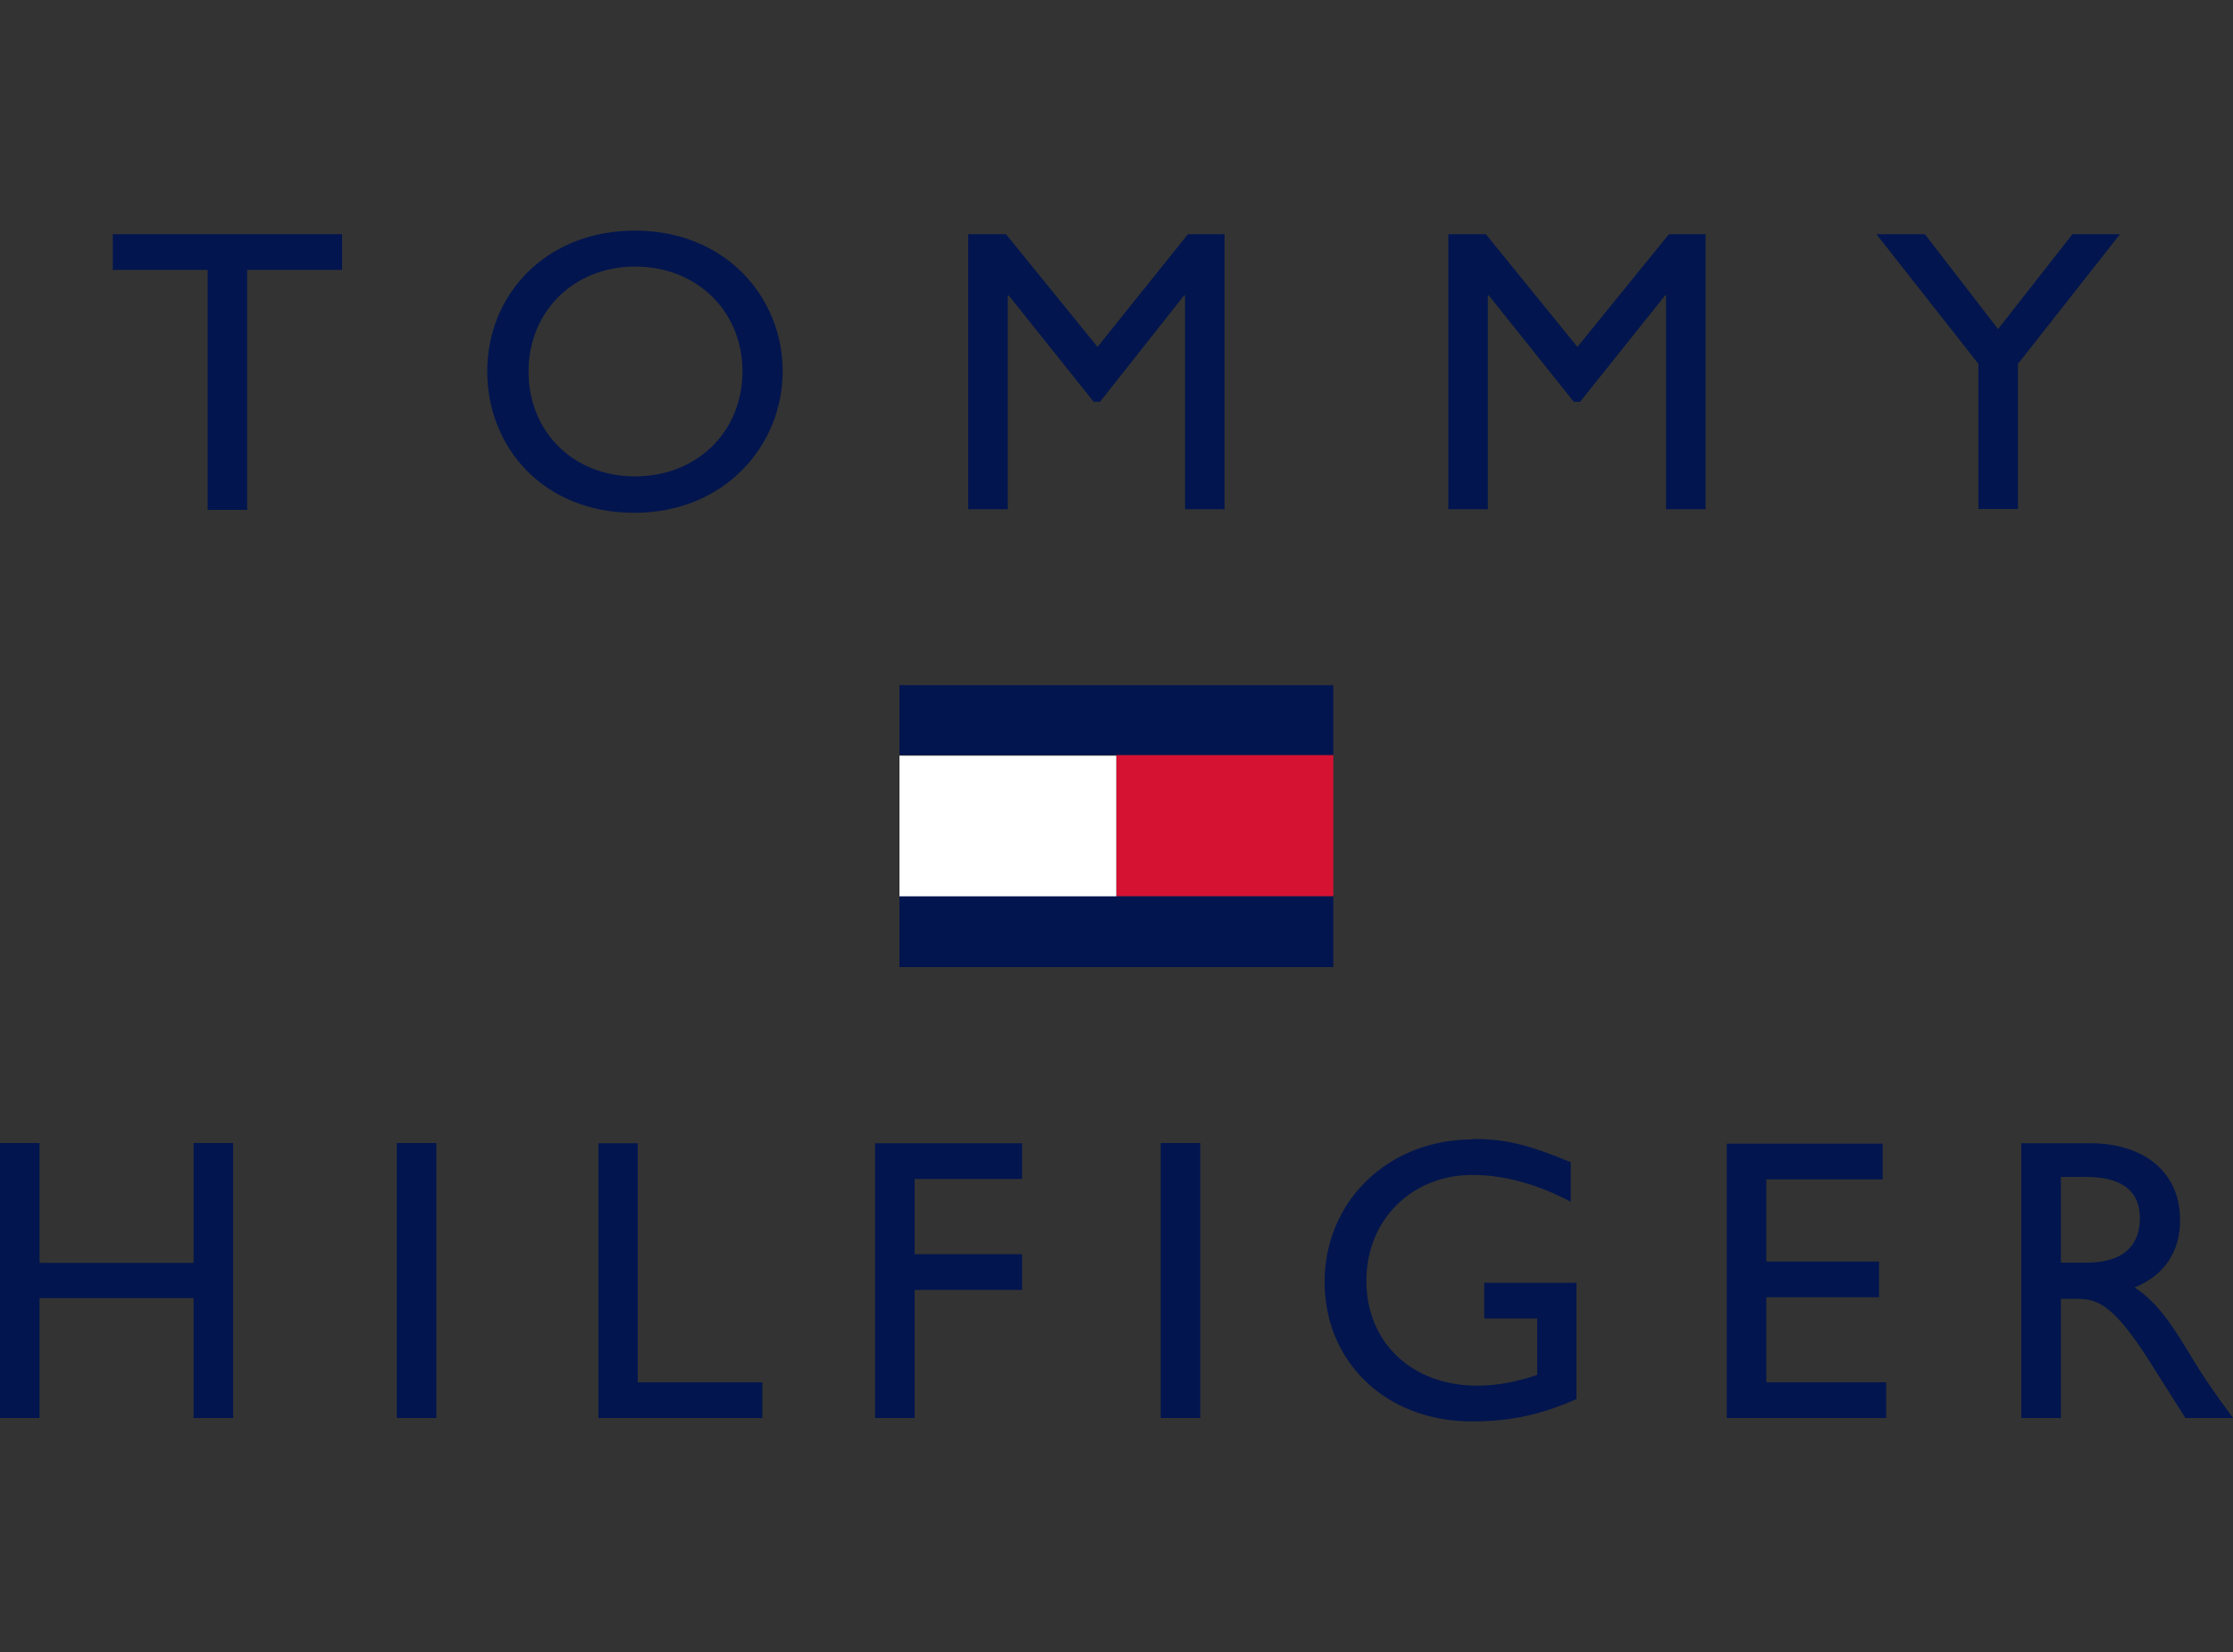
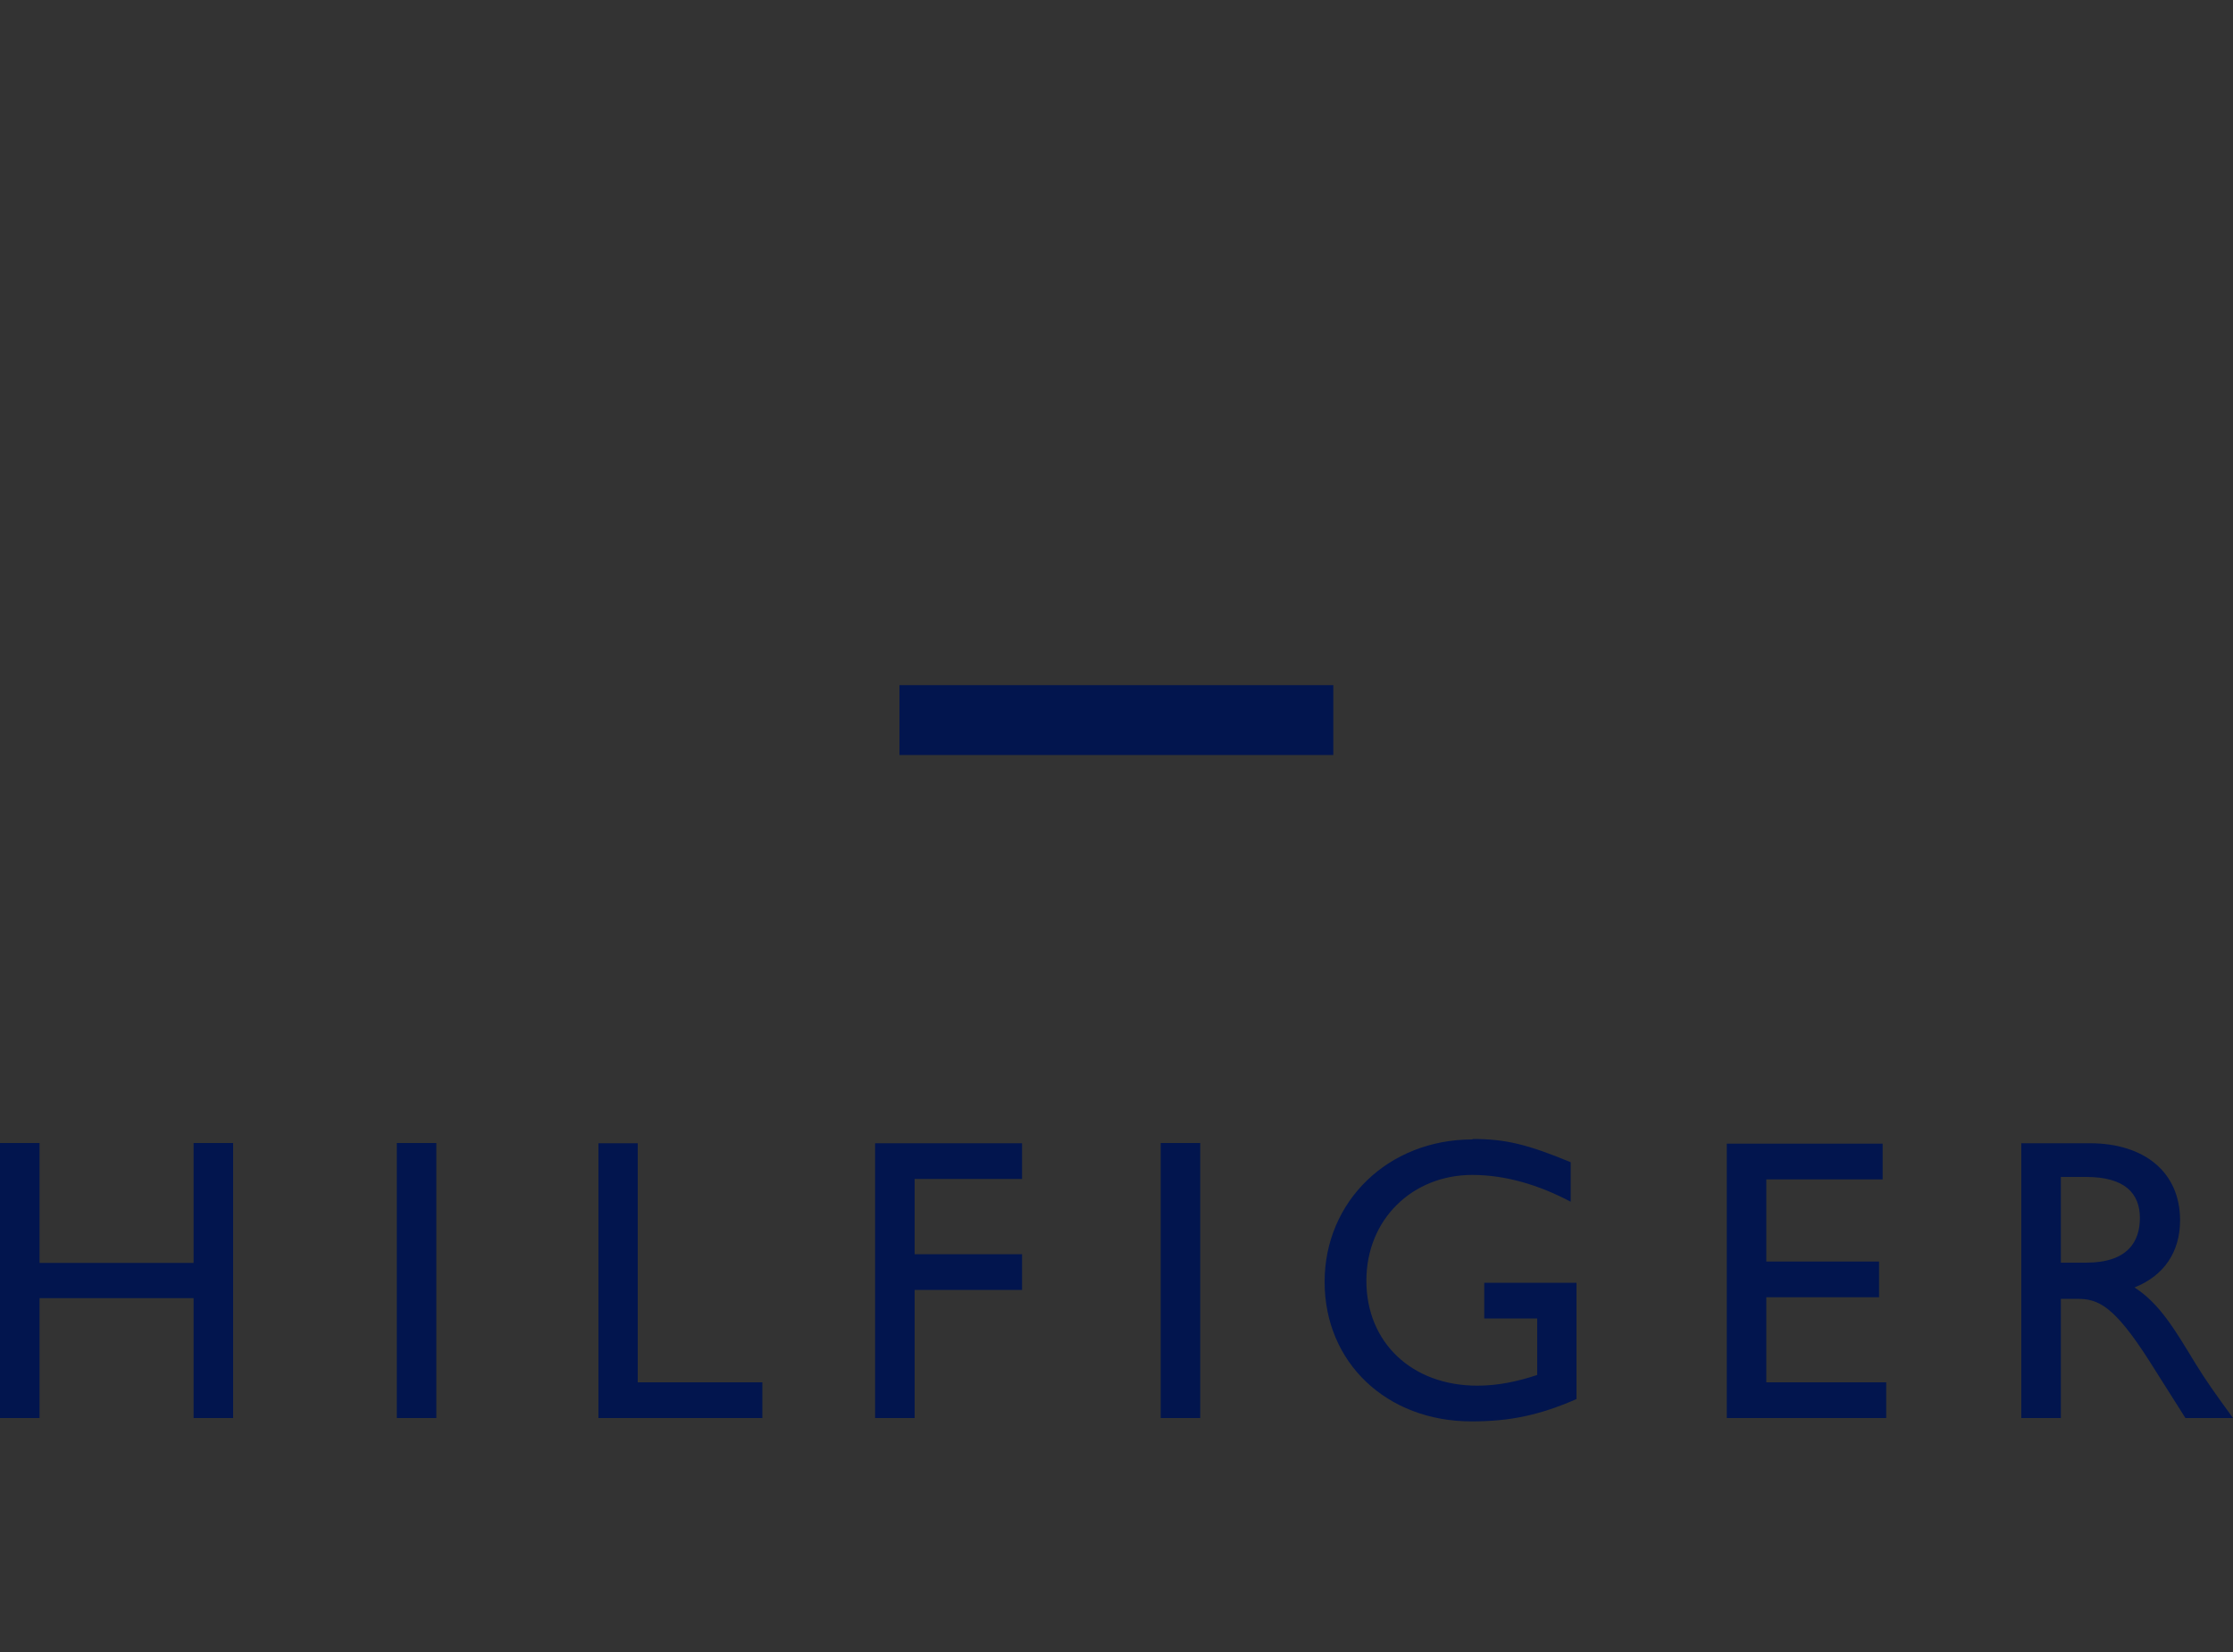
<svg xmlns="http://www.w3.org/2000/svg" viewBox="0 0 100 74" data-name="Layer 1" id="Layer_1">
  <rect x="0" y="0" width="100" height="74" fill="#333333" stroke="none" />
  <defs>
    <style>
      .cls-1 {
        fill: #d61233;
      }

      .cls-2 {
        fill: #fff;
      }

      .cls-3 {
        fill: #02154e;
      }
    </style>
  </defs>
-   <path d="M28.44,10.33c-4.01,0-6.62,2.88-6.62,6.3s2.53,6.34,6.58,6.34,6.65-3.01,6.65-6.34-2.57-6.3-6.62-6.3h.01ZM5.05,10.49v1.6h4.25v10.75h1.77v-10.75h4.25v-1.6H5.05ZM43.36,10.49v12.32h1.77v-9.58h.04l3.81,4.77h.28l3.77-4.77h.04v9.58h1.77v-12.32h-1.64l-4.05,5.05-4.1-5.05h-1.7ZM64.86,10.49v12.32h1.77v-9.58h.04l3.81,4.77h.28l3.81-4.77h.04v9.58h1.77v-12.32h-1.64l-4.1,5.05-4.1-5.05h-1.7ZM84.03,10.49l4.57,5.81v6.5h1.77v-6.5l4.57-5.81h-2.13l-3.33,4.25-3.28-4.25s-2.17,0-2.17,0ZM28.44,11.94c2.77,0,4.81,2,4.81,4.7s-2.04,4.7-4.81,4.7-4.77-2-4.77-4.7,2.04-4.7,4.77-4.7Z" class="cls-3" />
  <path d="M65.94,51.04c-3.77,0-6.62,2.77-6.62,6.38s2.77,6.25,6.58,6.25c1.73,0,3.05-.28,4.7-1h0v-5.21h-4.13v1.6h2.37v2.53c-.84.28-1.73.48-2.68.48-2.93,0-4.97-1.93-4.97-4.7s2.08-4.74,4.74-4.74c1.48,0,2.97.44,4.41,1.2v-1.77c-1.93-.8-2.93-1.04-4.37-1.04h-.02ZM0,51.2v12.32h1.77v-5.37h6.9v5.37h1.77v-12.32h-1.77v5.37H1.77v-5.37s-1.77,0-1.77,0ZM17.77,51.2v12.32h1.77v-12.32s-1.77,0-1.77,0ZM26.8,51.2v12.32h7.34v-1.6h-5.58v-10.71h-1.77.01ZM39.19,51.2v12.32h1.77v-5.74h4.81v-1.6h-4.81v-3.37h4.81v-1.6h-6.58ZM51.98,51.2v12.32h1.77v-12.32s-1.77,0-1.77,0ZM77.33,51.2v12.32h7.14v-1.6h-5.37v-3.81h5.05v-1.6h-5.05v-3.68h5.21v-1.6h-6.98v-.02ZM90.52,51.2v12.32h1.77v-5.34h.73c.93,0,1.64.28,3.25,2.81l1.6,2.53h2.13c-.84-1.16-1.16-1.6-1.68-2.44-.93-1.53-1.6-2.68-2.73-3.41,1.33-.53,2.04-1.6,2.04-3.01,0-2.13-1.57-3.45-4.05-3.45,0,0-3.05,0-3.05,0ZM92.29,52.72h1.13c1.73,0,2.41.73,2.41,1.84,0,1.04-.53,2-2.41,2h-1.13v-3.85h0Z" class="cls-3" />
  <g>
-     <path d="M50,40.15v-6.34h9.71v6.34h-9.71Z" class="cls-1" />
-     <path d="M40.28,40.15v-6.3h9.71v6.34h-9.71v-.04Z" class="cls-2" />
    <rect height="3.13" width="19.43" y="30.69" x="40.28" class="cls-3" />
-     <rect height="3.17" width="19.43" y="40.15" x="40.28" class="cls-3" />
  </g>
</svg>